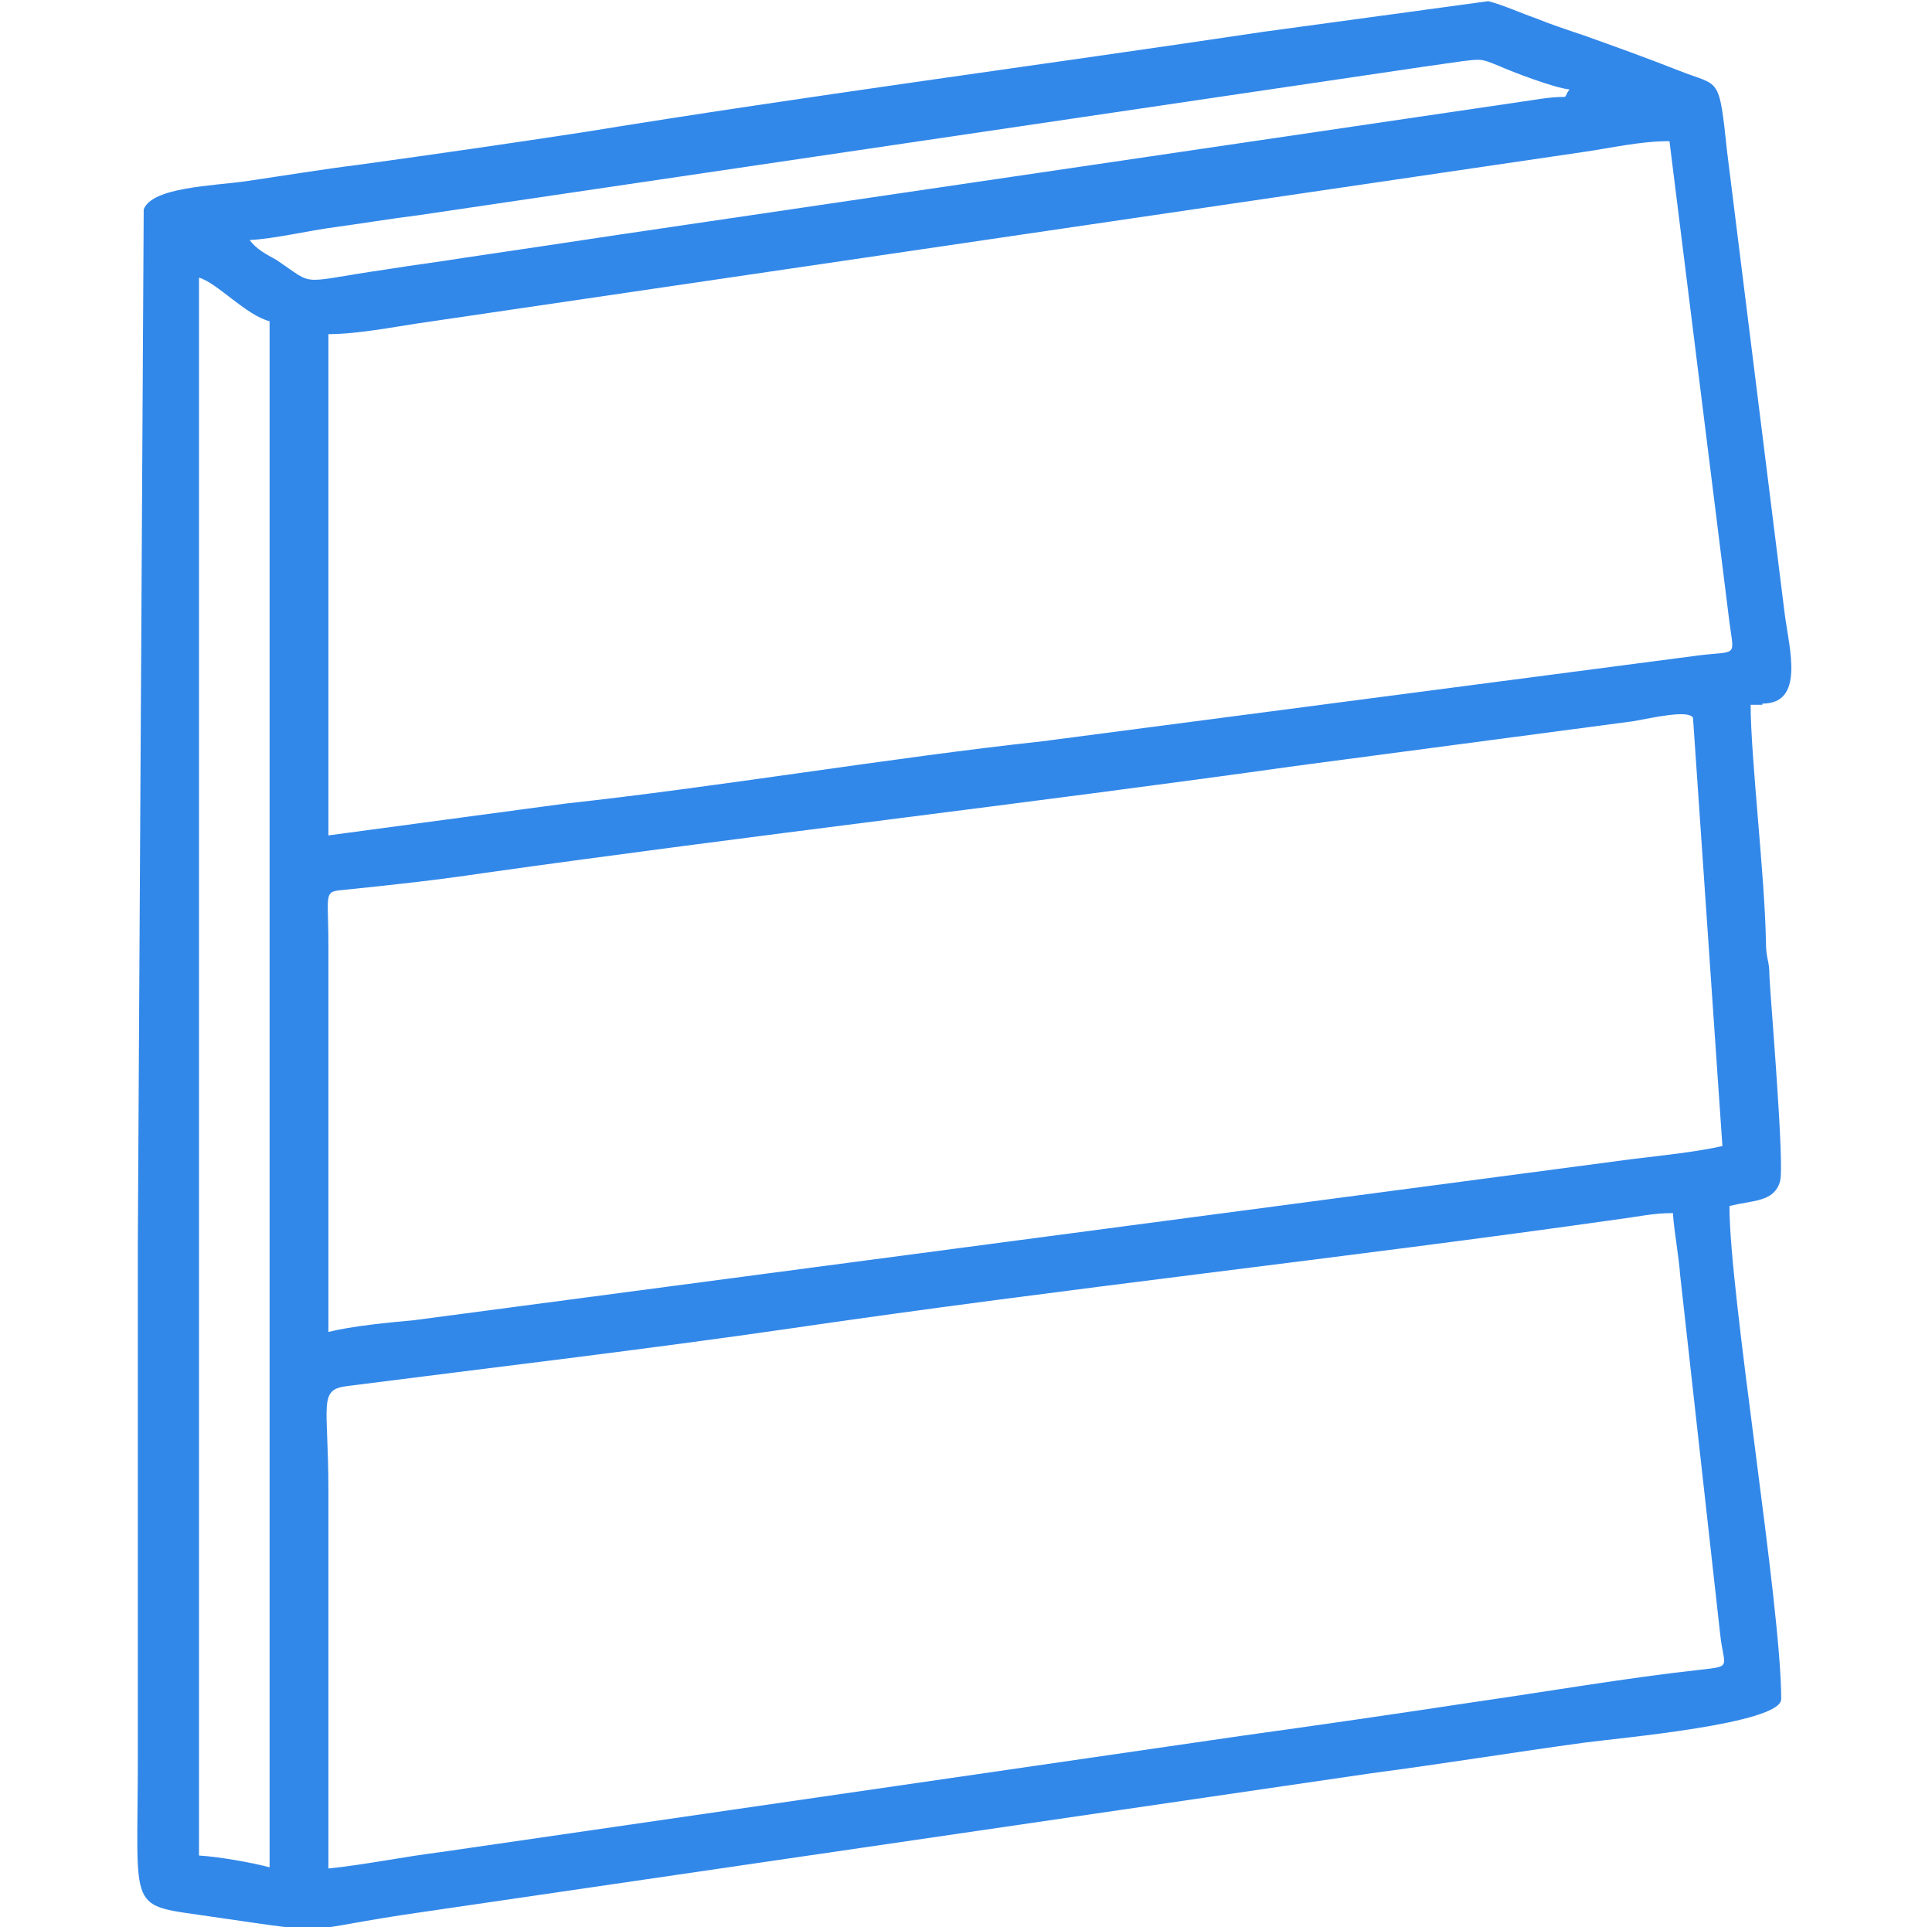
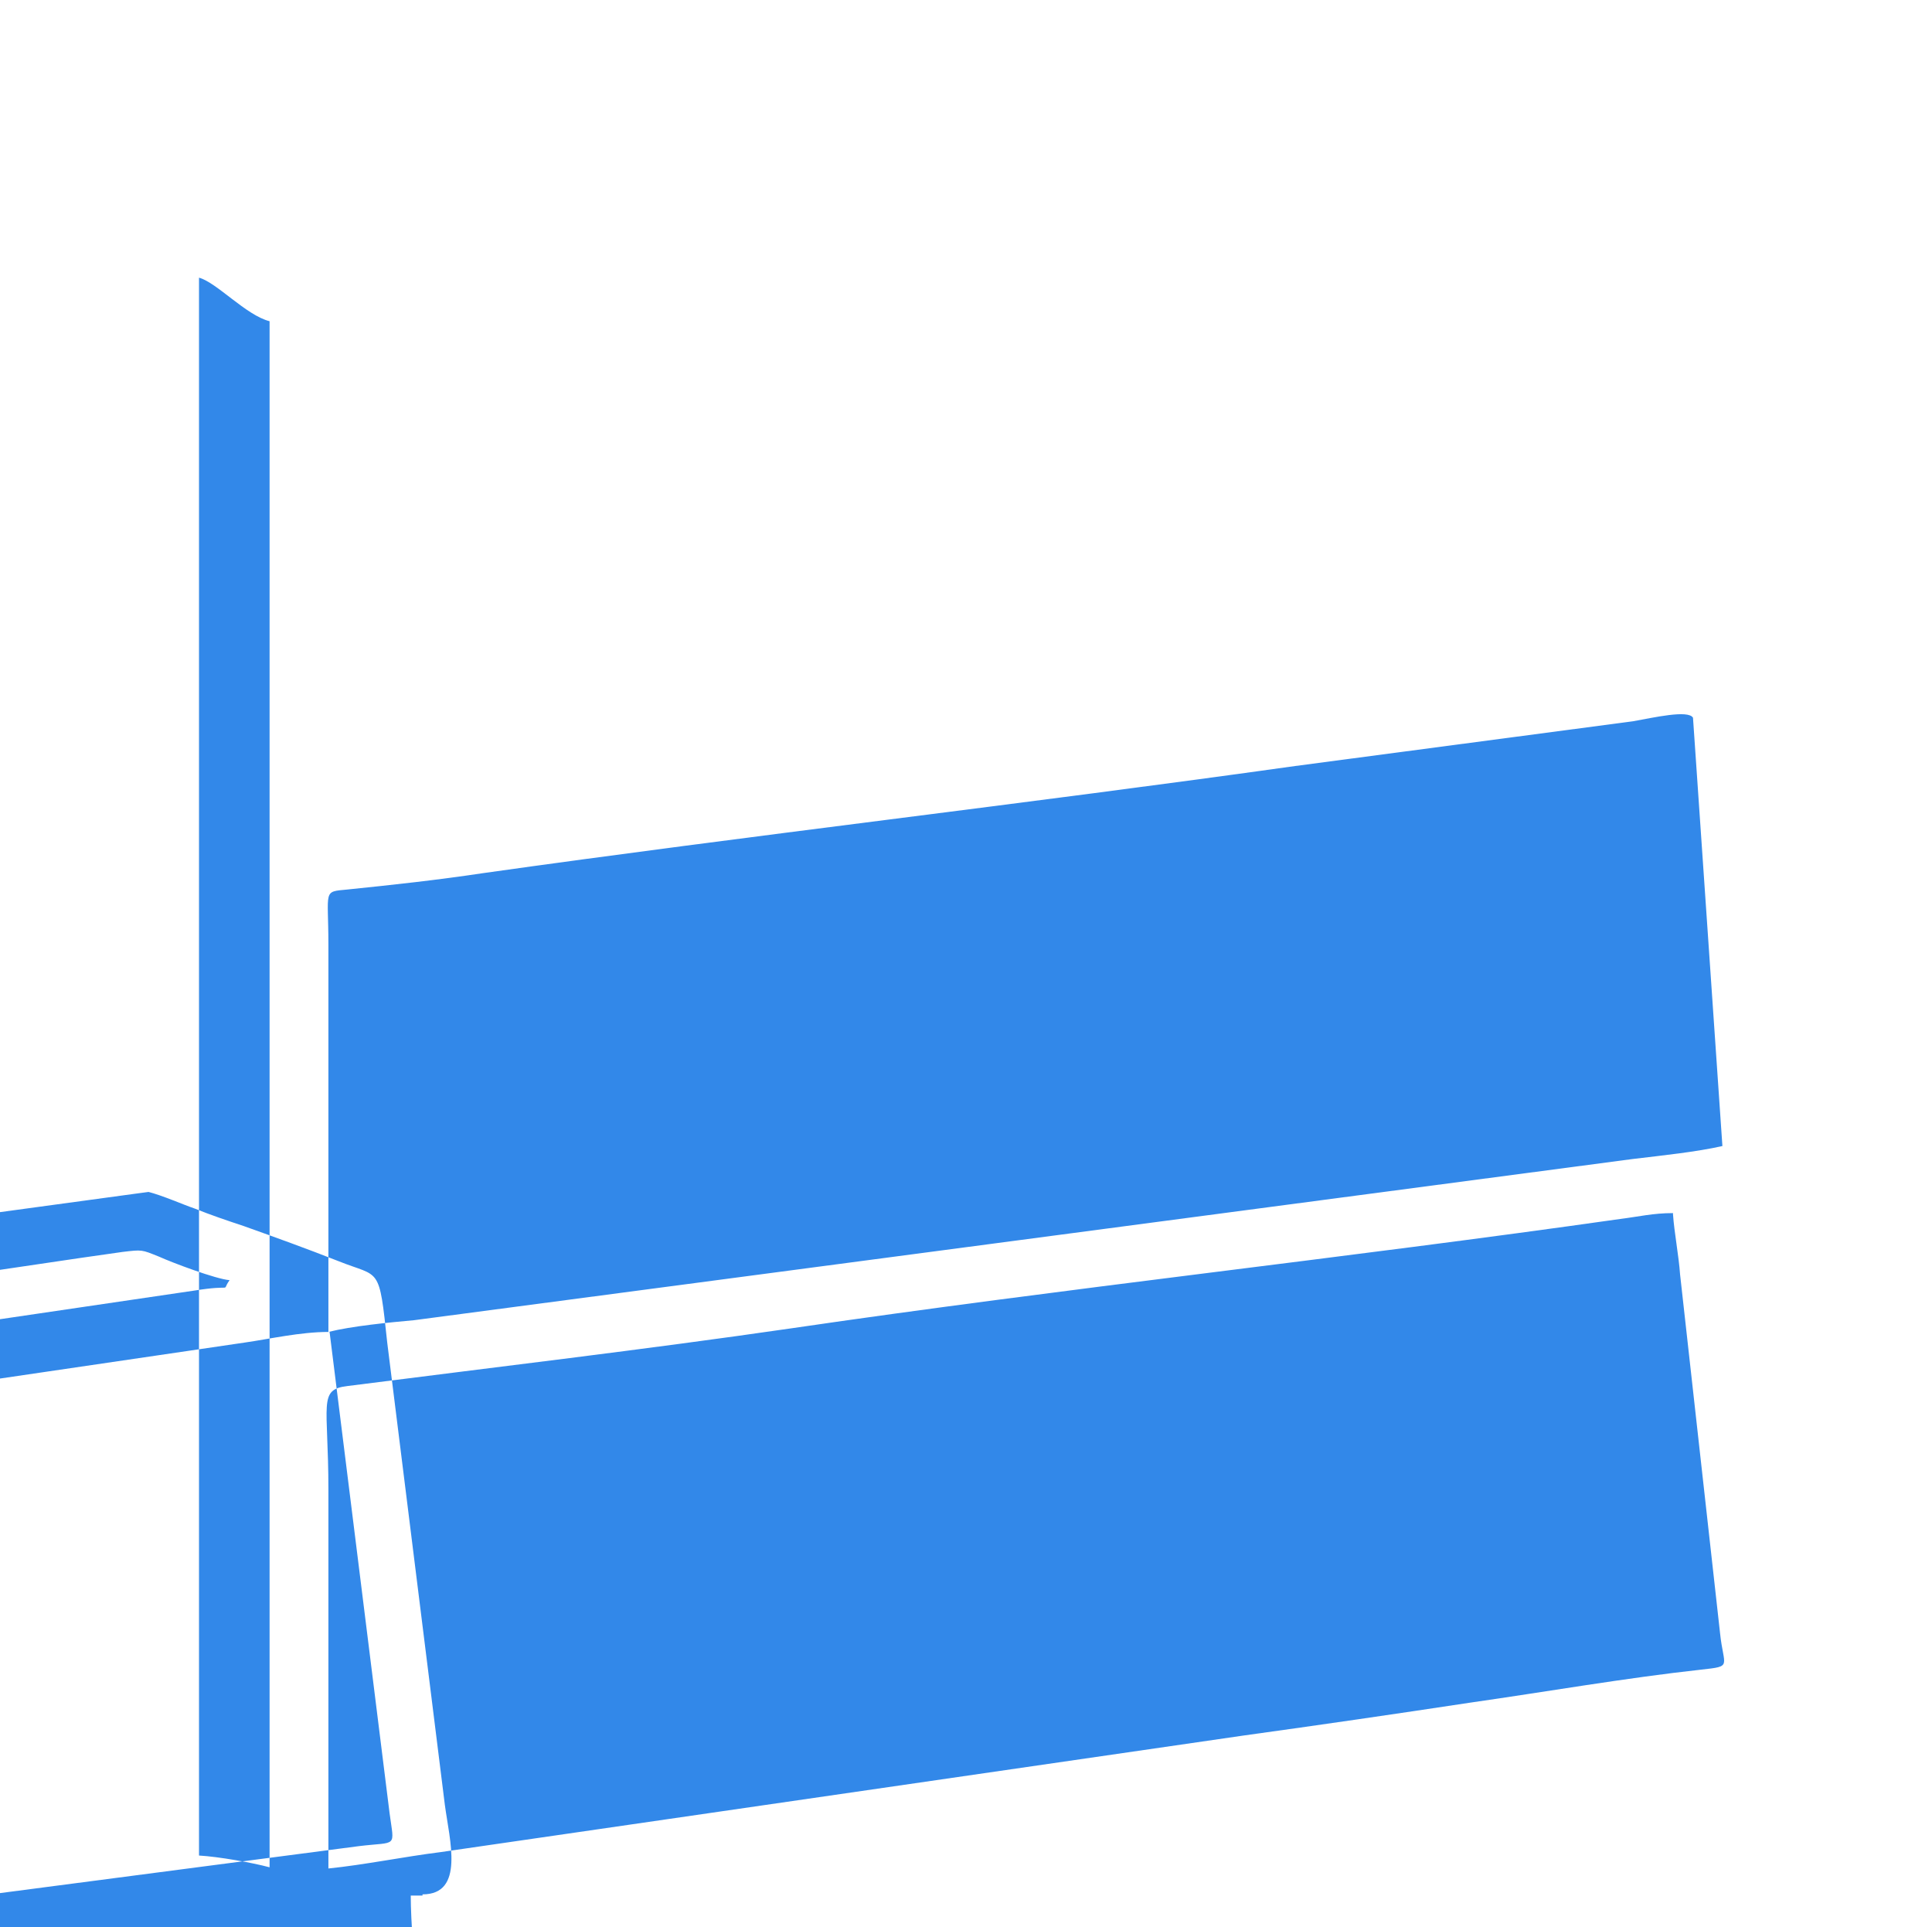
<svg xmlns="http://www.w3.org/2000/svg" xml:space="preserve" width="10.611mm" height="10.583mm" version="1.1" style="shape-rendering:geometricPrecision; text-rendering:geometricPrecision; image-rendering:optimizeQuality; fill-rule:evenodd; clip-rule:evenodd" viewBox="0 0 16.42 16.38">
  <defs>
    <style type="text/css">
   
    .fil1 {fill:none}
    .fil0 {fill:#3288E9}
   
  </style>
  </defs>
  <g id="Слой_x0020_1">
-     <path class="fil0" d="M2.29 15.87l0 -13.14c-0.2,-0.05 -0.45,-0.33 -0.6,-0.37l0 13.41c0.17,0.01 0.45,0.06 0.6,0.1l0 -0zm11.93 -5.56c-0.17,0 -0.29,0.03 -0.45,0.05 -2.32,0.33 -4.73,0.59 -7.05,0.93 -1.24,0.18 -2.52,0.33 -3.77,0.49 -0.25,0.03 -0.16,0.15 -0.16,0.88l0 3.22c0.3,-0.03 0.64,-0.1 0.96,-0.14l6.82 -0.99c0.65,-0.09 1.27,-0.18 1.93,-0.28 0.63,-0.09 1.32,-0.21 1.96,-0.28 0.27,-0.03 0.19,-0.02 0.16,-0.31l-0.34 -3.05c-0.01,-0.15 -0.05,-0.36 -0.06,-0.51l-0 0zm-11.43 1.01c0.2,-0.05 0.51,-0.08 0.73,-0.1l10.36 -1.37c0.25,-0.03 0.54,-0.06 0.76,-0.11l-0.25 -3.64c-0.04,-0.07 -0.34,0 -0.51,0.03l-2.87 0.38c-2.28,0.32 -4.63,0.59 -6.9,0.91 -0.4,0.06 -0.77,0.1 -1.16,0.14 -0.21,0.02 -0.16,-0 -0.16,0.47l0 3.28 0 0zm11.39 -10.12c-0.24,0 -0.5,0.06 -0.71,0.09l-9.93 1.46c-0.2,0.03 -0.51,0.09 -0.75,0.09l0 4.26 2.01 -0.27c1.29,-0.14 2.77,-0.39 4.06,-0.53l5.58 -0.73c0.33,-0.04 0.3,0.02 0.26,-0.28l-0.51 -4.09 -0 -0zm-0.84 -0.44c-0.12,-0.01 -0.49,-0.15 -0.6,-0.2 -0.15,-0.06 -0.14,-0.06 -0.31,-0.04 -0.14,0.02 -0.21,0.03 -0.35,0.05l-8.53 1.26c-0.24,0.03 -0.48,0.07 -0.7,0.1 -0.23,0.03 -0.52,0.1 -0.73,0.11 0.06,0.08 0.14,0.12 0.23,0.17 0.34,0.23 0.17,0.19 0.93,0.08 0.25,-0.04 0.42,-0.06 0.67,-0.1 0.47,-0.07 0.88,-0.13 1.34,-0.2l7.74 -1.14c0.37,-0.06 0.23,0.02 0.31,-0.09l-0 0zm1.64 5.23l-0.1 0c0,0.44 0.12,1.45 0.13,2.01 0,0.16 0.03,0.15 0.03,0.3 0.01,0.21 0.13,1.61 0.09,1.74 -0.05,0.18 -0.24,0.16 -0.43,0.21 0,0.76 0.44,3.39 0.44,4.19 0,0.21 -1.37,0.33 -1.67,0.37 -0.59,0.08 -1.2,0.18 -1.81,0.26l-8.07 1.18c-1.12,0.16 -0.68,0.2 -1.79,0.04 -0.73,-0.11 -0.63,0 -0.63,-1.35 0,-1.46 0,-2.93 0,-4.39l0.05 -8.77c0.07,-0.19 0.59,-0.2 0.87,-0.24 0.34,-0.05 0.64,-0.1 0.96,-0.14 0.65,-0.09 1.28,-0.18 1.93,-0.28 1.84,-0.3 3.89,-0.57 5.76,-0.85l1.91 -0.26c0.12,0.03 0.3,0.11 0.39,0.14 0.15,0.06 0.27,0.1 0.42,0.15 0.28,0.1 0.53,0.19 0.81,0.3 0.35,0.14 0.34,0.03 0.41,0.69l0.49 3.93c0.04,0.3 0.17,0.76 -0.19,0.76l-0 0z" />
-     <rect class="fil1" y="0" width="16.42" height="16.38" />
+     <path class="fil0" d="M2.29 15.87l0 -13.14c-0.2,-0.05 -0.45,-0.33 -0.6,-0.37l0 13.41c0.17,0.01 0.45,0.06 0.6,0.1l0 -0zm11.93 -5.56c-0.17,0 -0.29,0.03 -0.45,0.05 -2.32,0.33 -4.73,0.59 -7.05,0.93 -1.24,0.18 -2.52,0.33 -3.77,0.49 -0.25,0.03 -0.16,0.15 -0.16,0.88l0 3.22c0.3,-0.03 0.64,-0.1 0.96,-0.14l6.82 -0.99c0.65,-0.09 1.27,-0.18 1.93,-0.28 0.63,-0.09 1.32,-0.21 1.96,-0.28 0.27,-0.03 0.19,-0.02 0.16,-0.31l-0.34 -3.05c-0.01,-0.15 -0.05,-0.36 -0.06,-0.51l-0 0zm-11.43 1.01c0.2,-0.05 0.51,-0.08 0.73,-0.1l10.36 -1.37c0.25,-0.03 0.54,-0.06 0.76,-0.11l-0.25 -3.64c-0.04,-0.07 -0.34,0 -0.51,0.03l-2.87 0.38c-2.28,0.32 -4.63,0.59 -6.9,0.91 -0.4,0.06 -0.77,0.1 -1.16,0.14 -0.21,0.02 -0.16,-0 -0.16,0.47l0 3.28 0 0zc-0.24,0 -0.5,0.06 -0.71,0.09l-9.93 1.46c-0.2,0.03 -0.51,0.09 -0.75,0.09l0 4.26 2.01 -0.27c1.29,-0.14 2.77,-0.39 4.06,-0.53l5.58 -0.73c0.33,-0.04 0.3,0.02 0.26,-0.28l-0.51 -4.09 -0 -0zm-0.84 -0.44c-0.12,-0.01 -0.49,-0.15 -0.6,-0.2 -0.15,-0.06 -0.14,-0.06 -0.31,-0.04 -0.14,0.02 -0.21,0.03 -0.35,0.05l-8.53 1.26c-0.24,0.03 -0.48,0.07 -0.7,0.1 -0.23,0.03 -0.52,0.1 -0.73,0.11 0.06,0.08 0.14,0.12 0.23,0.17 0.34,0.23 0.17,0.19 0.93,0.08 0.25,-0.04 0.42,-0.06 0.67,-0.1 0.47,-0.07 0.88,-0.13 1.34,-0.2l7.74 -1.14c0.37,-0.06 0.23,0.02 0.31,-0.09l-0 0zm1.64 5.23l-0.1 0c0,0.44 0.12,1.45 0.13,2.01 0,0.16 0.03,0.15 0.03,0.3 0.01,0.21 0.13,1.61 0.09,1.74 -0.05,0.18 -0.24,0.16 -0.43,0.21 0,0.76 0.44,3.39 0.44,4.19 0,0.21 -1.37,0.33 -1.67,0.37 -0.59,0.08 -1.2,0.18 -1.81,0.26l-8.07 1.18c-1.12,0.16 -0.68,0.2 -1.79,0.04 -0.73,-0.11 -0.63,0 -0.63,-1.35 0,-1.46 0,-2.93 0,-4.39l0.05 -8.77c0.07,-0.19 0.59,-0.2 0.87,-0.24 0.34,-0.05 0.64,-0.1 0.96,-0.14 0.65,-0.09 1.28,-0.18 1.93,-0.28 1.84,-0.3 3.89,-0.57 5.76,-0.85l1.91 -0.26c0.12,0.03 0.3,0.11 0.39,0.14 0.15,0.06 0.27,0.1 0.42,0.15 0.28,0.1 0.53,0.19 0.81,0.3 0.35,0.14 0.34,0.03 0.41,0.69l0.49 3.93c0.04,0.3 0.17,0.76 -0.19,0.76l-0 0z" />
  </g>
</svg>